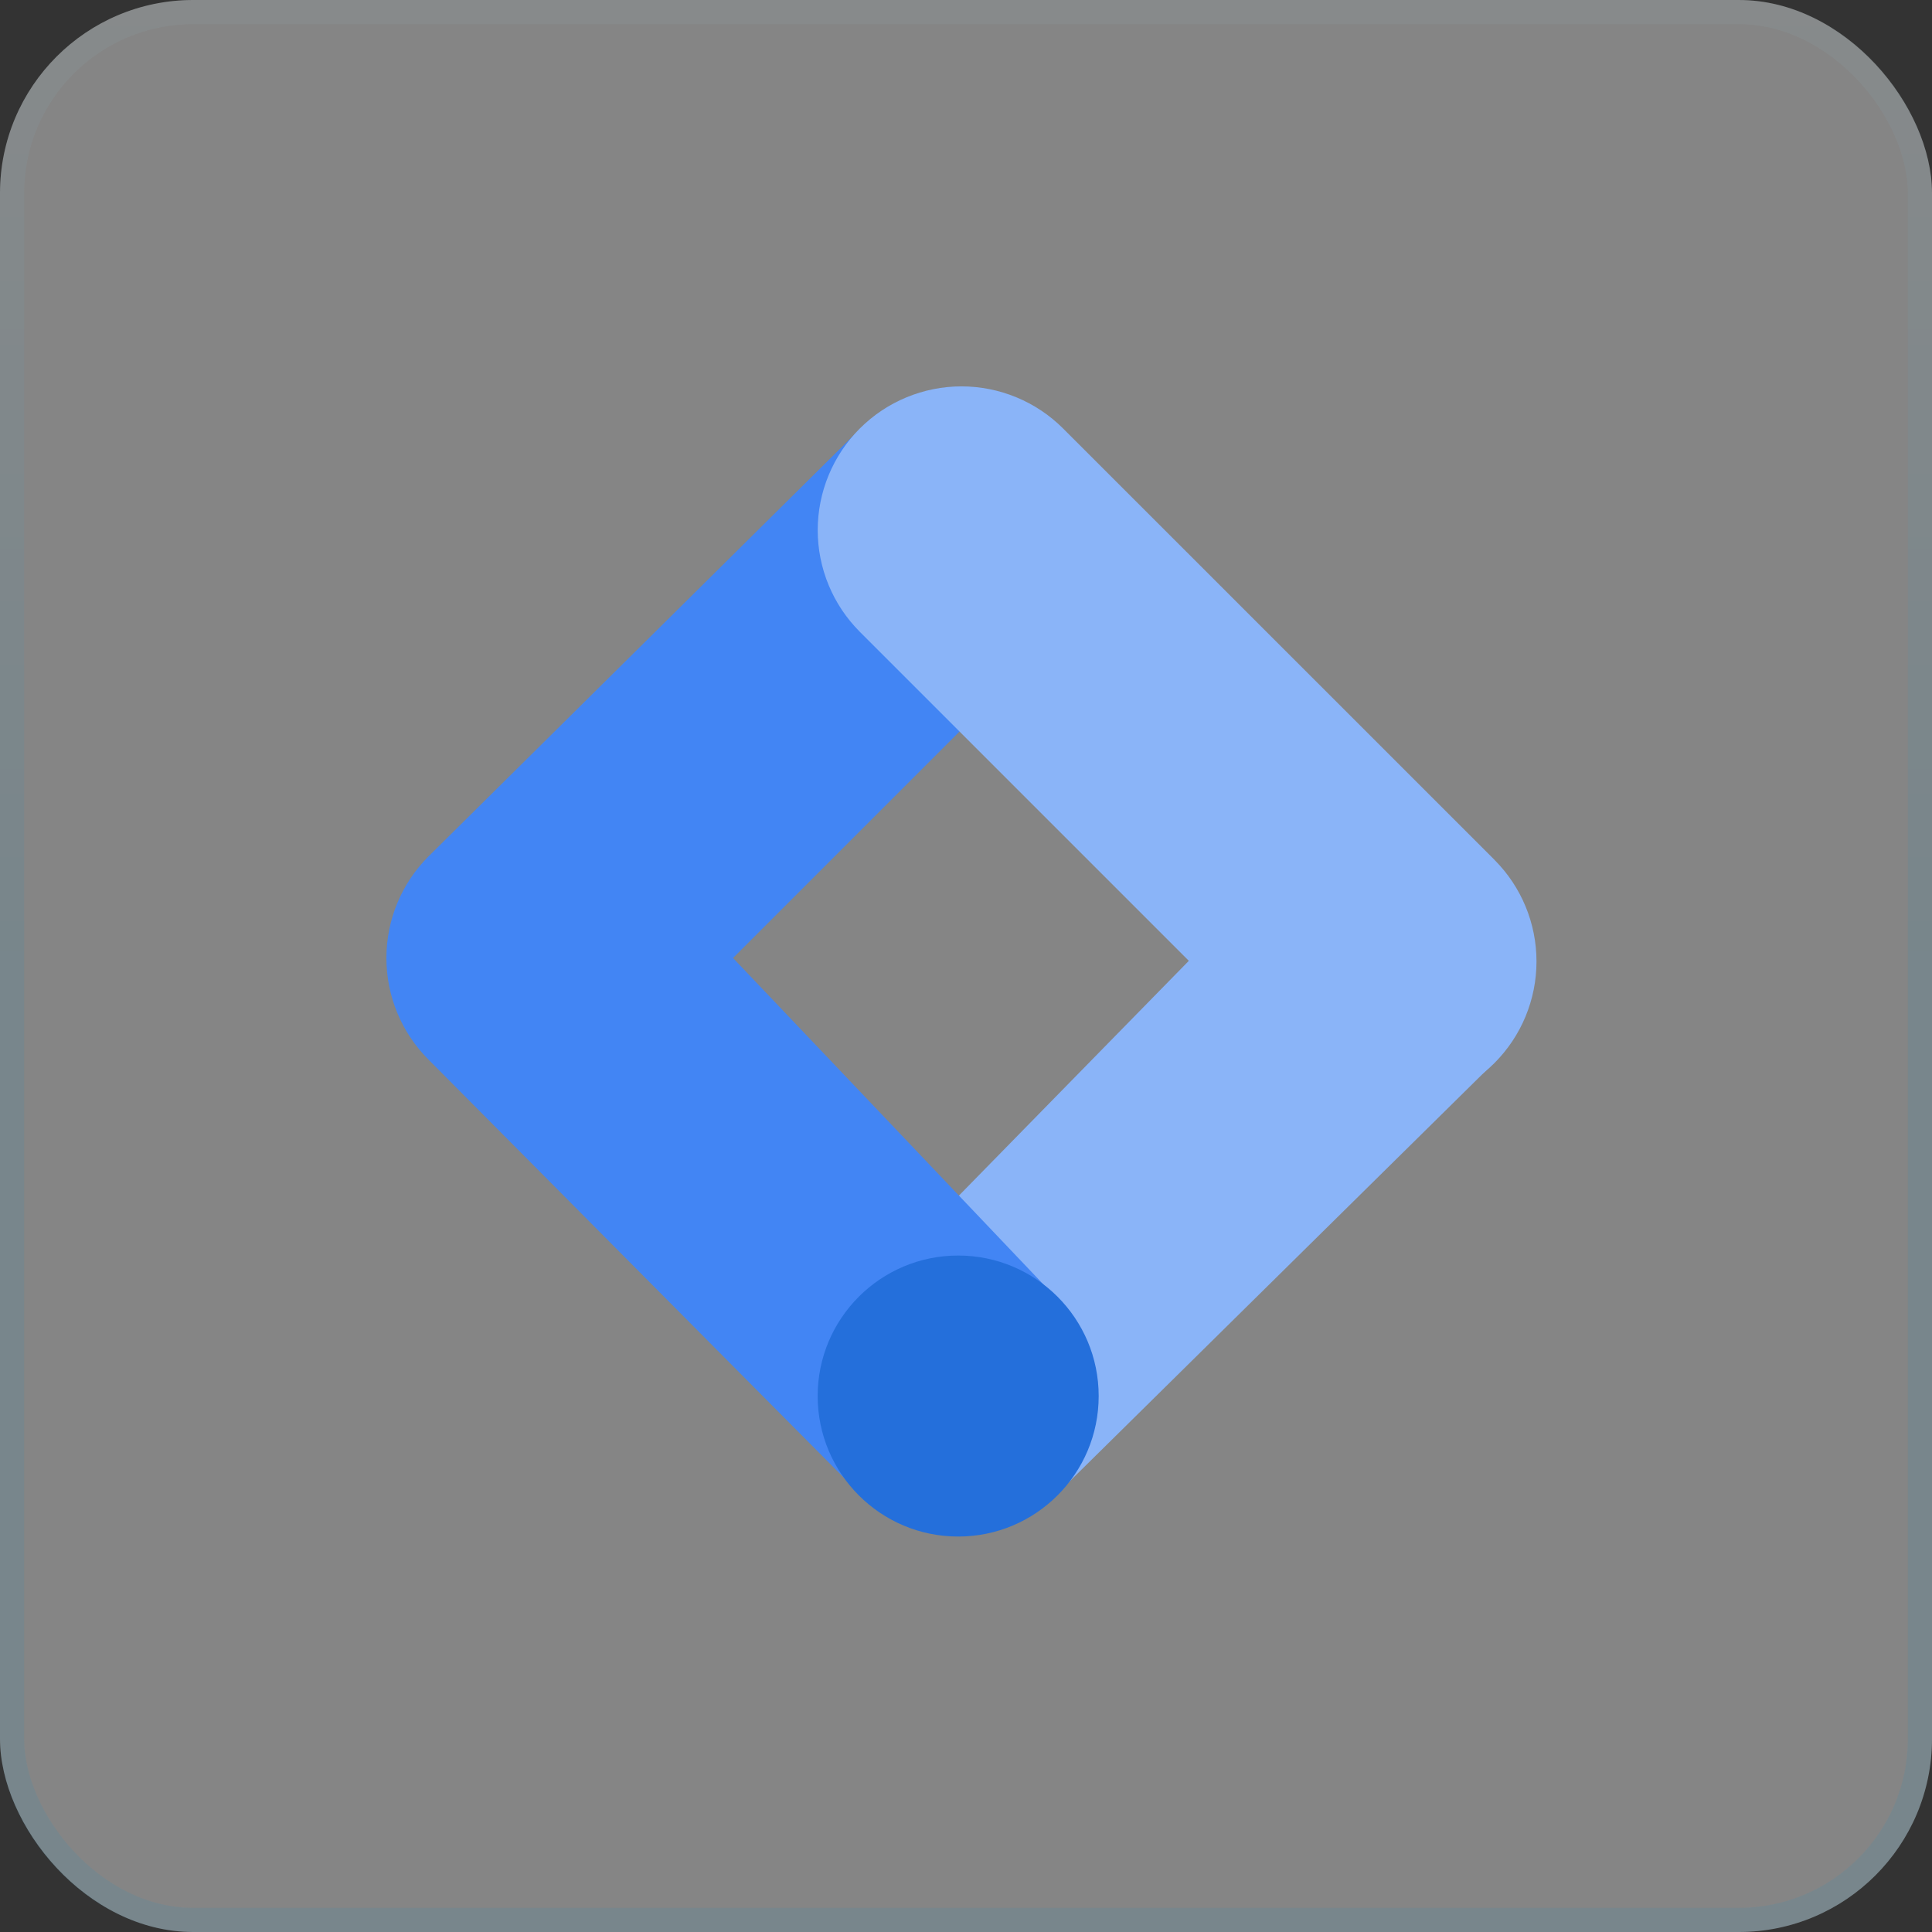
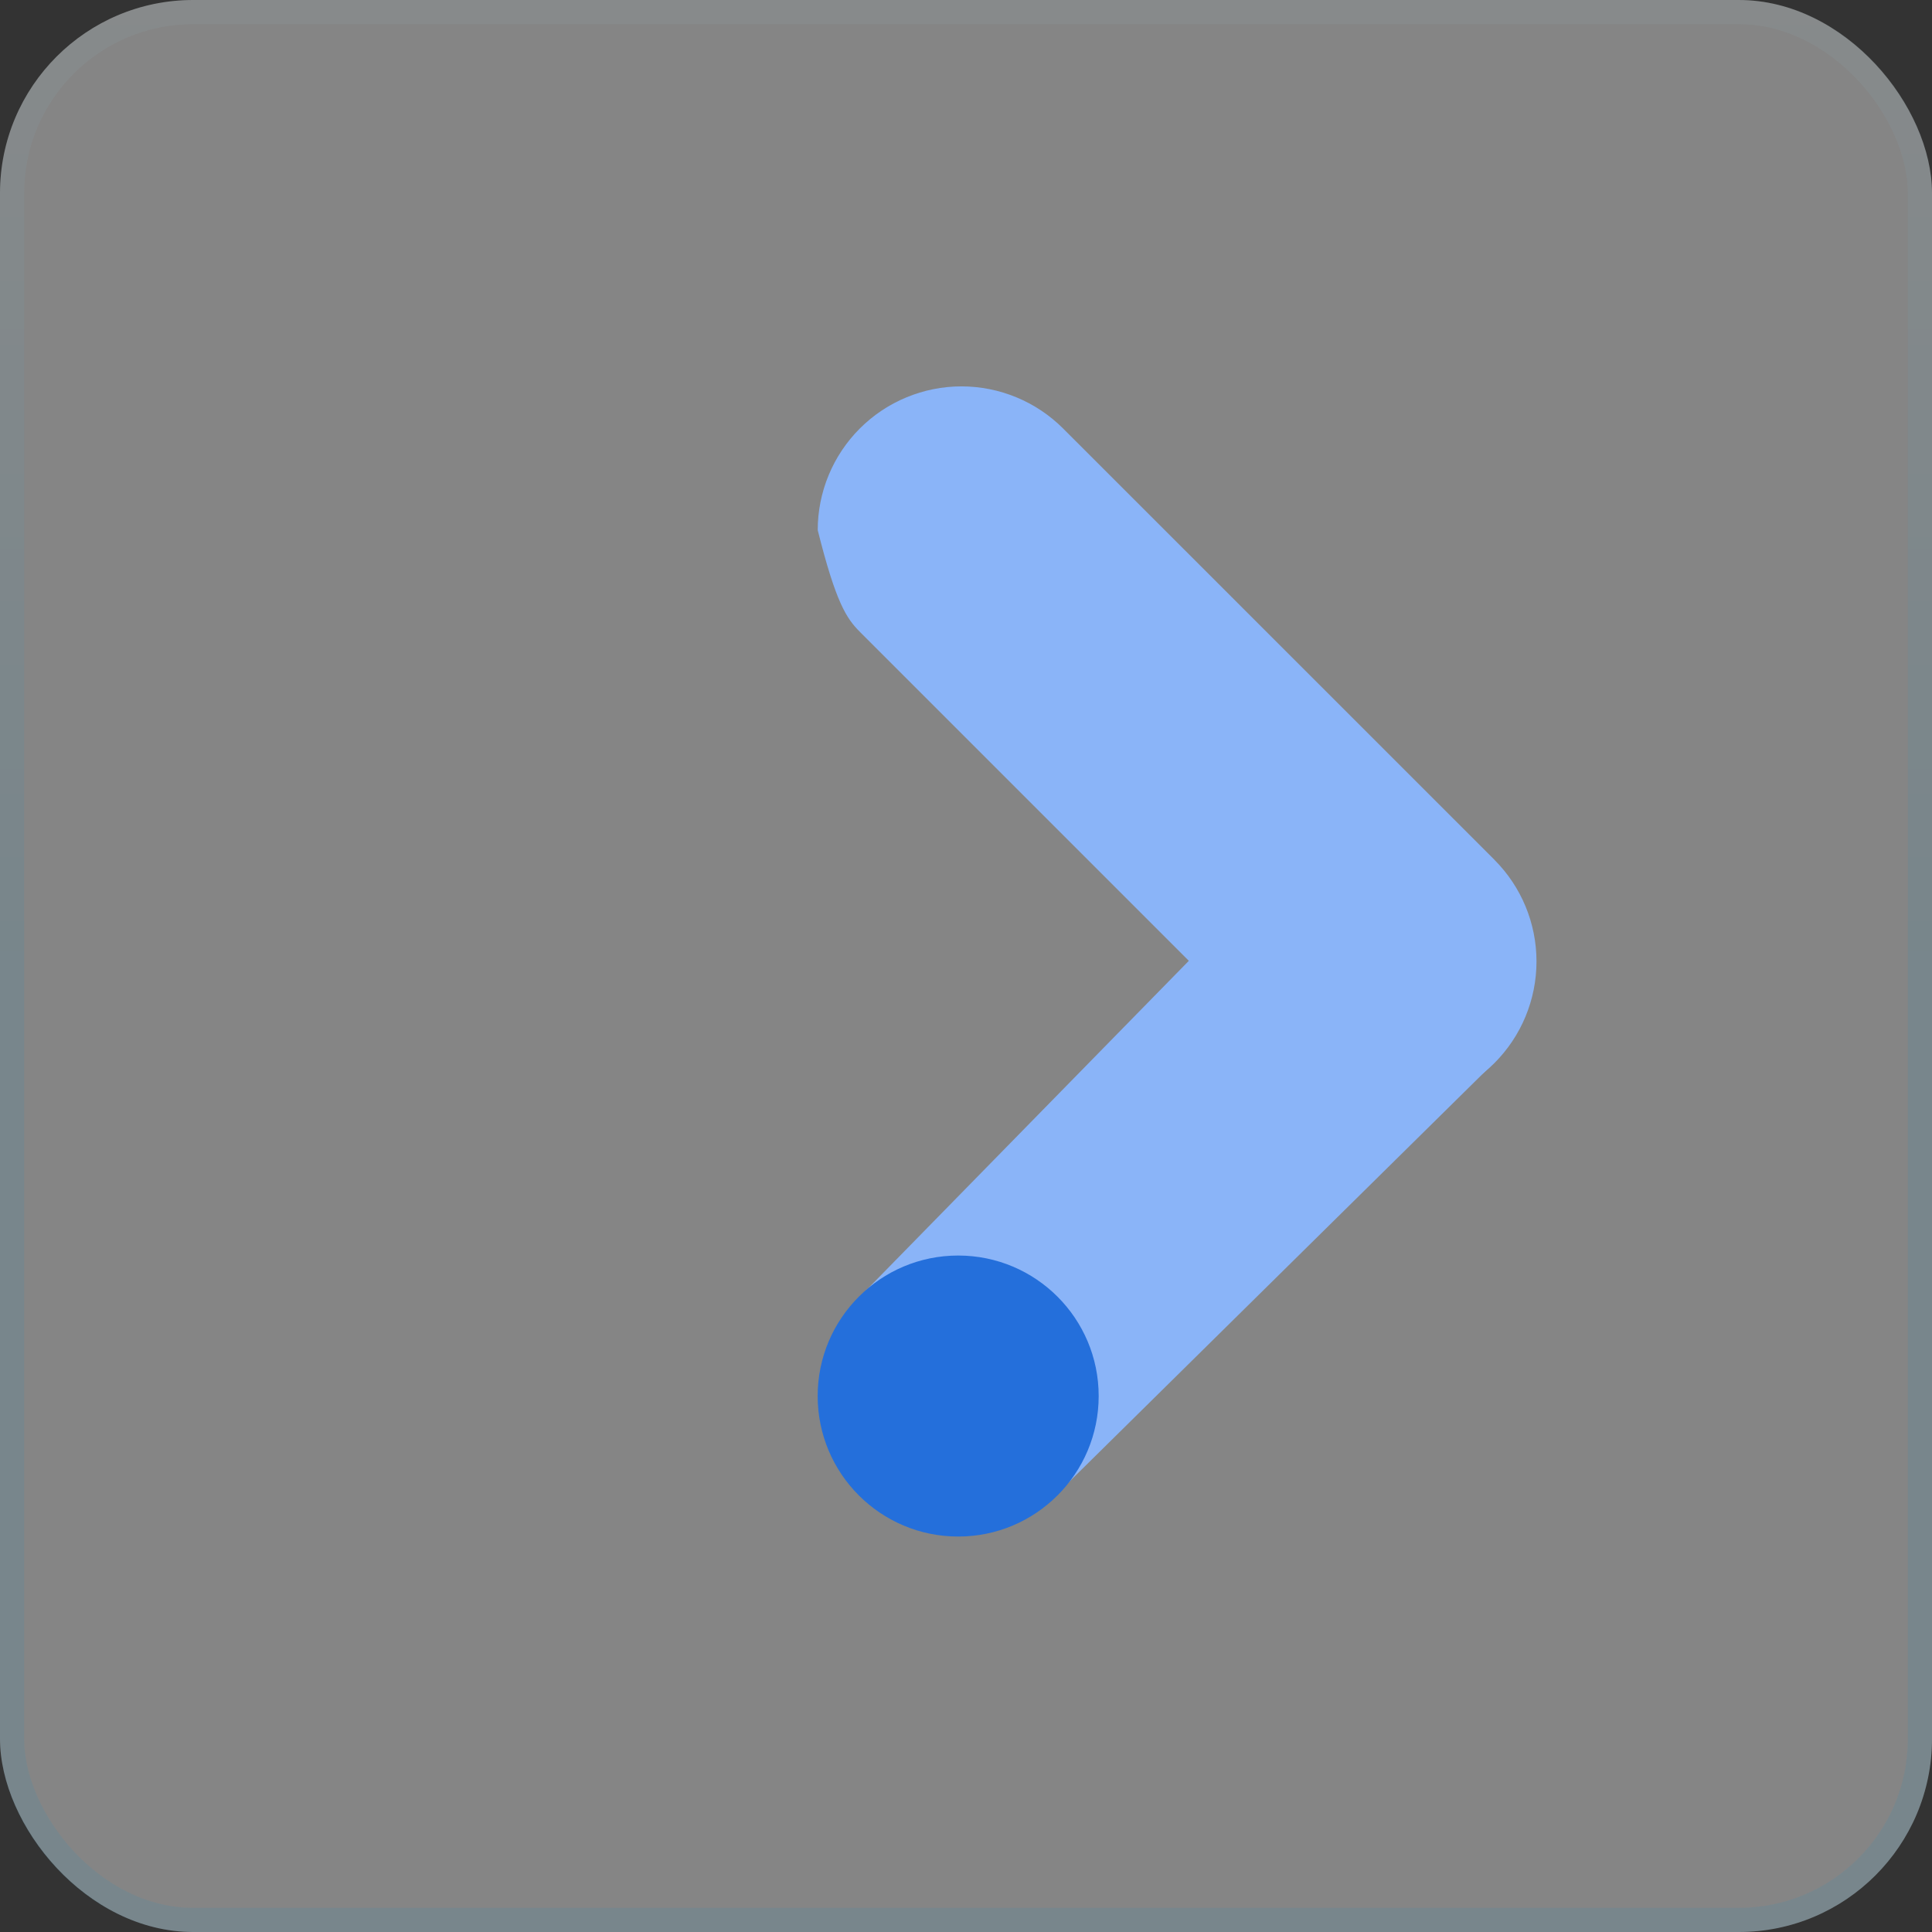
<svg xmlns="http://www.w3.org/2000/svg" width="80" height="80" viewBox="0 0 80 80" fill="none">
  <rect x="0" y="0" width="80" height="80" fill="#333333" stroke="none" />
  <rect width="80" height="80" rx="8" fill="white" fill-opacity="0.4" />
  <rect x="0.5" y="0.5" width="79" height="79" rx="7.5" stroke="url(#paint0_linear_1149_18765)" stroke-opacity="0.1" />
  <g clip-path="url(#clip0_1149_18765)">
    <path d="M43.954 61.673L35.687 53.612L53.44 35.483L61.999 43.871L43.954 61.673Z" fill="#8AB4F8" />
-     <path d="M43.989 26.034L35.752 17.624L17.741 35.464C16.626 36.579 16 38.092 16 39.669C16 41.246 16.626 42.759 17.741 43.874L35.481 61.73L43.869 53.883L30.353 39.669L43.989 26.034Z" fill="#4285F4" />
-     <path d="M61.88 35.6L44.021 17.743C43.468 17.19 42.812 16.752 42.09 16.453C41.368 16.154 40.594 15.999 39.812 15.999C39.03 15.999 38.256 16.154 37.534 16.453C36.812 16.752 36.156 17.19 35.603 17.743C35.05 18.296 34.612 18.952 34.313 19.674C34.014 20.396 33.86 21.17 33.86 21.952C33.86 22.734 34.014 23.508 34.313 24.23C34.612 24.952 35.05 25.608 35.603 26.161L53.462 44.02C54.578 45.136 56.092 45.763 57.671 45.763C59.25 45.763 60.764 45.136 61.88 44.02C62.996 42.904 63.623 41.39 63.623 39.811C63.623 38.232 62.996 36.718 61.88 35.602V35.6Z" fill="#8AB4F8" />
+     <path d="M61.88 35.6L44.021 17.743C43.468 17.19 42.812 16.752 42.09 16.453C41.368 16.154 40.594 15.999 39.812 15.999C39.03 15.999 38.256 16.154 37.534 16.453C36.812 16.752 36.156 17.19 35.603 17.743C35.05 18.296 34.612 18.952 34.313 19.674C34.014 20.396 33.86 21.17 33.86 21.952C34.612 24.952 35.05 25.608 35.603 26.161L53.462 44.02C54.578 45.136 56.092 45.763 57.671 45.763C59.25 45.763 60.764 45.136 61.88 44.02C62.996 42.904 63.623 41.39 63.623 39.811C63.623 38.232 62.996 36.718 61.88 35.602V35.6Z" fill="#8AB4F8" />
    <path d="M39.676 63.625C42.889 63.625 45.494 61.02 45.494 57.807C45.494 54.594 42.889 51.989 39.676 51.989C36.463 51.989 33.858 54.594 33.858 57.807C33.858 61.02 36.463 63.625 39.676 63.625Z" fill="#246FDB" />
  </g>
  <defs>
    <linearGradient id="paint0_linear_1149_18765" x1="40" y1="0" x2="40" y2="80" gradientUnits="userSpaceOnUse">
      <stop stop-color="#9FBECC" />
      <stop offset="0.5" stop-color="#0892CD" />
    </linearGradient>
    <clipPath id="clip0_1149_18765">
      <rect width="47.623" height="47.625" fill="white" transform="translate(16 16)" />
    </clipPath>
  </defs>
</svg>